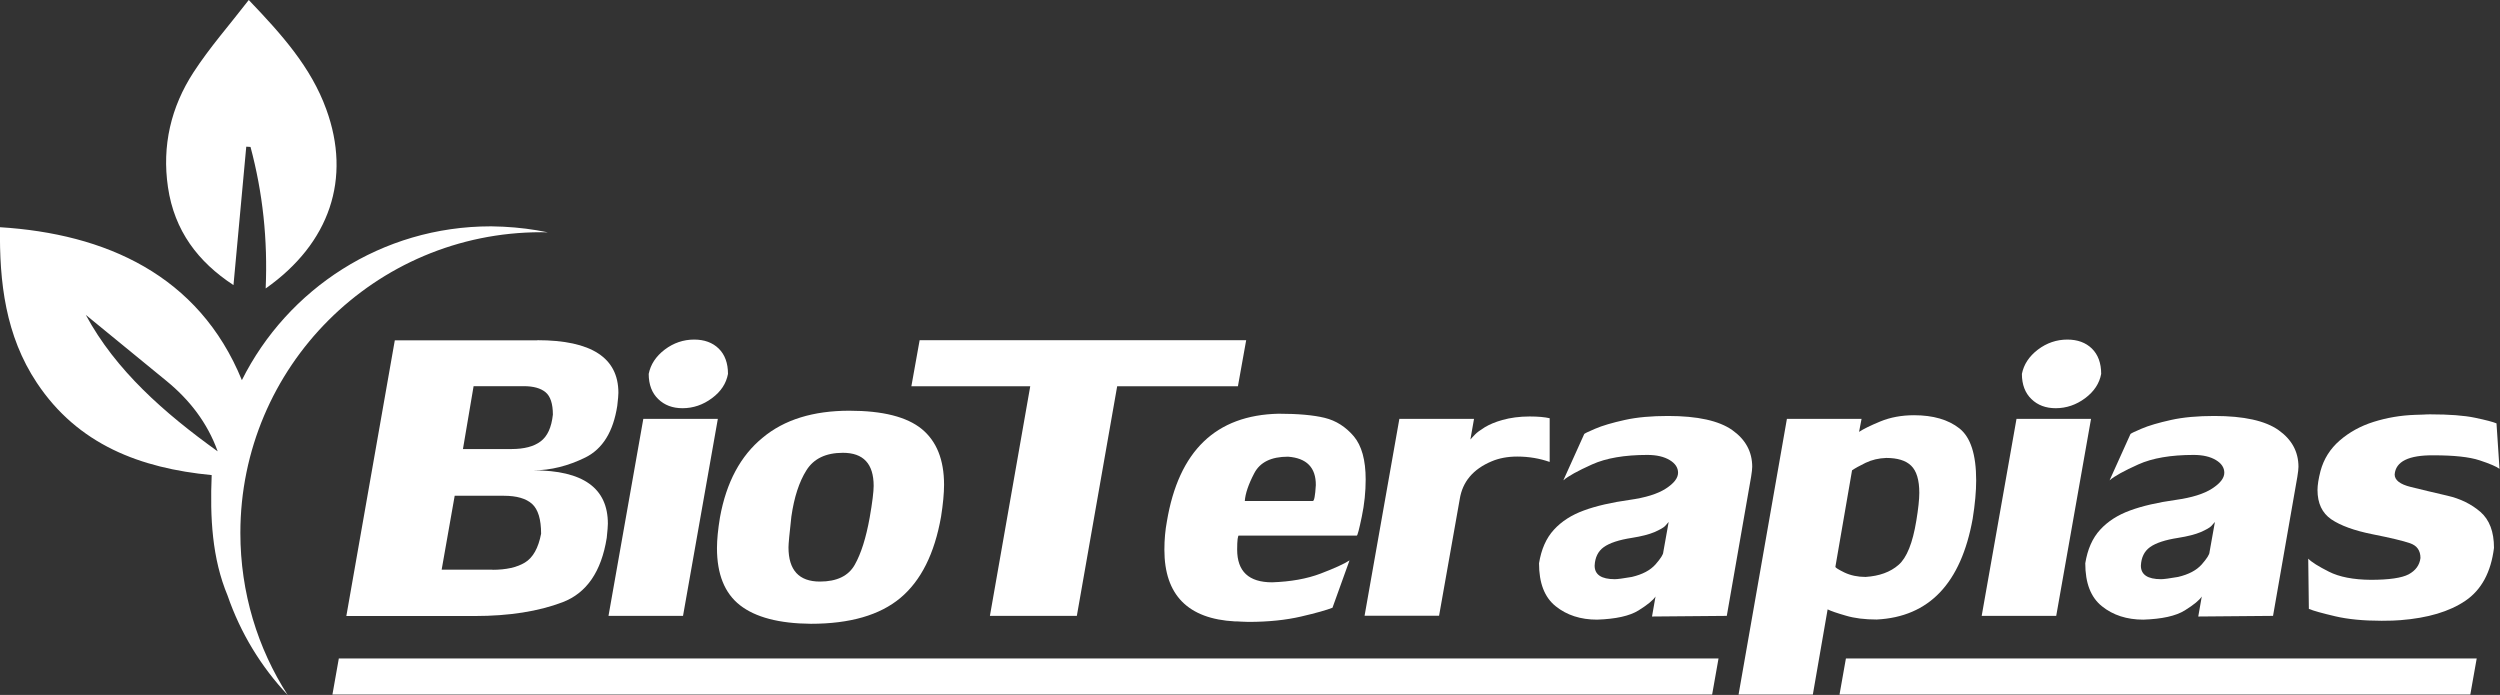
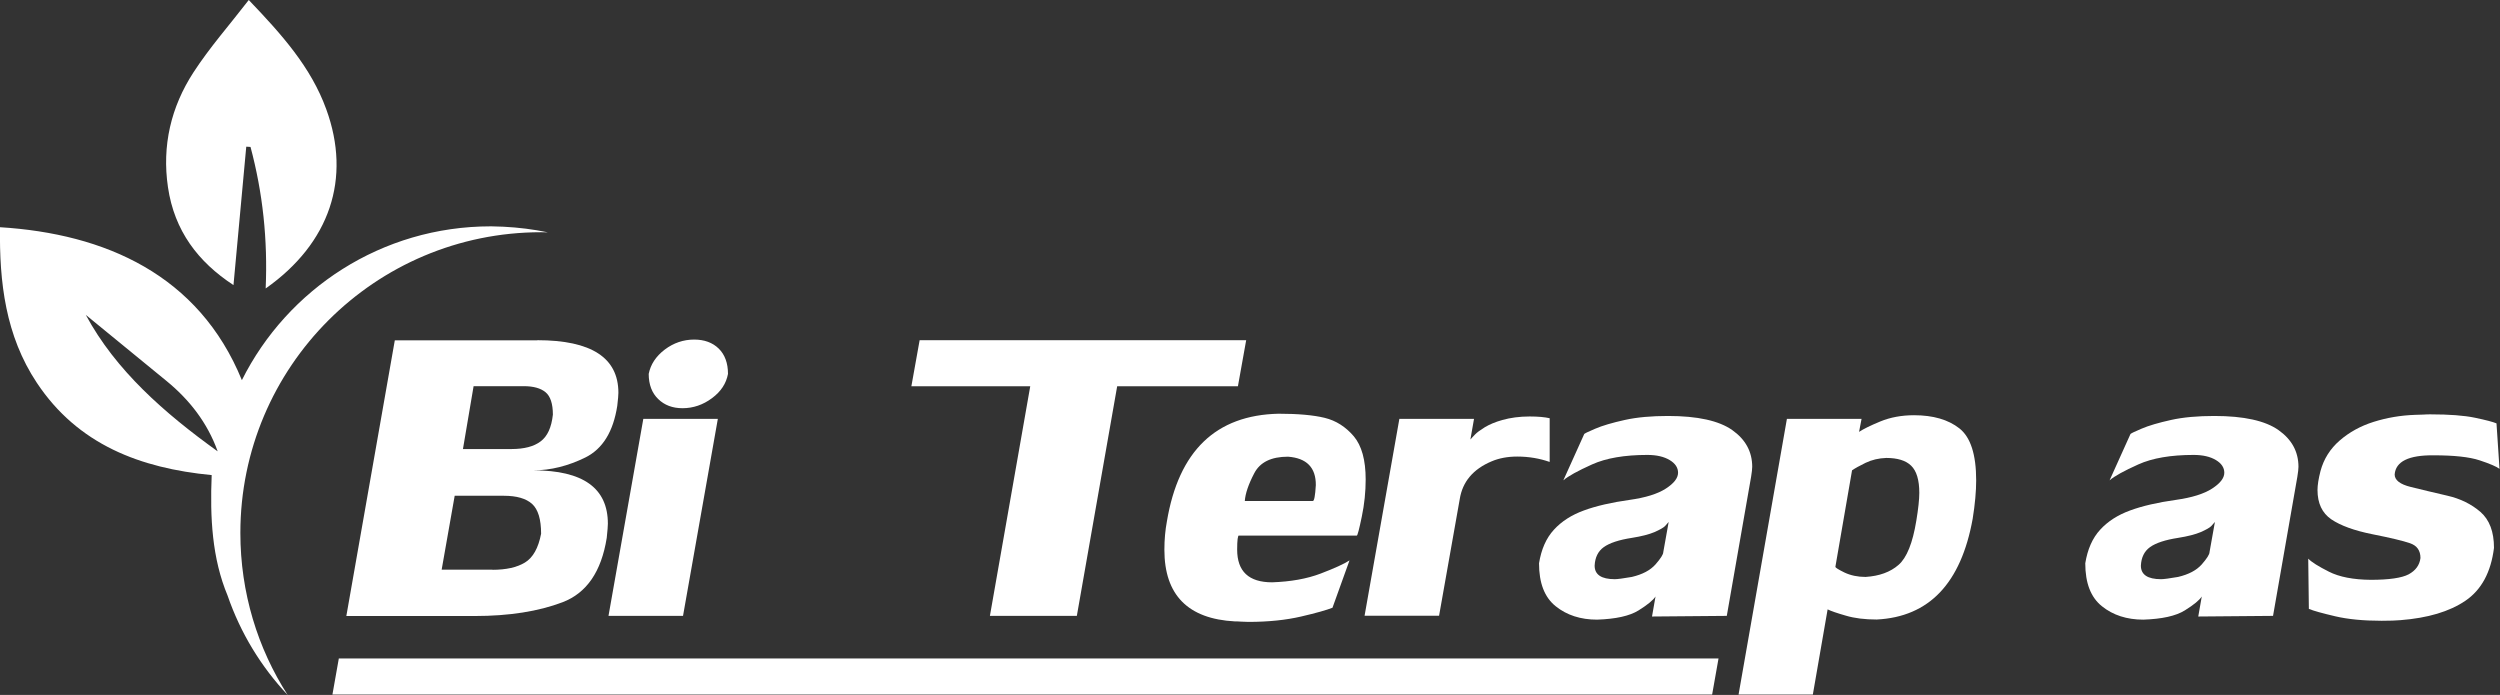
<svg xmlns="http://www.w3.org/2000/svg" xml:space="preserve" data-sanitized-enable-background="new 0 0 199.59 55.48" viewBox="0 0 199.59 55.48" y="0px" x="0px" id="Capa_1" version="1.1">
  <rect x="0" y="0" width="199.59" height="55.48" fill="#333333" stroke="none" />
  <g>
    <path d="M19.86,0c2.64,2.76,4.97,5.36,6.19,8.73c2.01,5.51,0.3,10.68-4.84,14.3c0.17-3.9-0.23-7.64-1.21-11.3   c-0.11-0.01-0.23-0.01-0.34-0.02c-0.34,3.65-0.68,7.31-1.02,11.05c-2.83-1.85-4.72-4.34-5.23-7.81c-0.49-3.32,0.24-6.41,2.04-9.18   C16.73,3.8,18.31,2.01,19.86,0z" fill="#FFFFFF" />
  </g>
  <g>
    <path d="M42.9,27.16c4.31,0,6.47,1.4,6.47,4.2c0,0.18-0.03,0.53-0.09,1.04c-0.32,2.06-1.16,3.43-2.54,4.12   c-1.38,0.68-2.77,1.03-4.16,1.03c3.97,0,5.95,1.42,5.95,4.26c0,0.18-0.03,0.56-0.09,1.13c-0.43,2.7-1.61,4.41-3.53,5.14   c-1.92,0.73-4.26,1.1-7.01,1.1H27.65l3.87-22.01H42.9z M39.32,45.49c1.08,0,1.95-0.19,2.59-0.58c0.64-0.39,1.07-1.15,1.29-2.3   c0-1.15-0.24-1.94-0.72-2.38c-0.48-0.43-1.23-0.65-2.25-0.65H36.3l-1.04,5.9H39.32z M44.14,33.1c0-0.87-0.2-1.47-0.59-1.79   c-0.39-0.32-0.97-0.48-1.73-0.48h-4.01l-0.85,5.02h3.87c1.01,0,1.79-0.2,2.33-0.61C43.71,34.83,44.03,34.12,44.14,33.1z" fill="#FFFFFF" />
    <path d="M48.58,49.17l2.78-15.73h5.95l-2.78,15.73H48.58z M55.42,27.11c0.81,0,1.47,0.24,1.96,0.72   c0.49,0.48,0.74,1.16,0.74,2.02c-0.14,0.76-0.56,1.41-1.28,1.94c-0.71,0.53-1.5,0.8-2.35,0.8c-0.79,0-1.44-0.24-1.94-0.73   c-0.5-0.48-0.76-1.15-0.76-2.01c0.15-0.75,0.57-1.4,1.28-1.94C53.77,27.38,54.56,27.11,55.42,27.11z" fill="#FFFFFF" />
-     <path d="M67.81,32.79c2.67,0,4.59,0.49,5.78,1.46c1.18,0.97,1.78,2.45,1.78,4.45c0,0.68-0.08,1.53-0.24,2.55   c-0.52,2.95-1.6,5.11-3.25,6.49c-1.64,1.37-4.02,2.06-7.14,2.06c-2.54-0.02-4.43-0.52-5.66-1.48c-1.23-0.96-1.84-2.48-1.84-4.56   c0-0.67,0.08-1.49,0.24-2.46c0.51-2.81,1.65-4.92,3.4-6.35C62.61,33.5,64.93,32.79,67.81,32.79z M63.18,41.24   c-0.15,1.35-0.23,2.16-0.23,2.46c0,1.82,0.84,2.73,2.51,2.73c1.35,0,2.28-0.45,2.78-1.34c0.51-0.9,0.9-2.15,1.19-3.75   c0.22-1.25,0.32-2.1,0.32-2.55c0-1.76-0.82-2.64-2.45-2.64c-1.37,0-2.34,0.47-2.92,1.4C63.8,38.47,63.4,39.7,63.18,41.24z" fill="#FFFFFF" />
    <path d="M82.25,30.84h-9.49l0.66-3.68h26.07l-0.66,3.68h-9.64l-3.22,18.33h-6.94L82.25,30.84z" fill="#FFFFFF" />
    <path d="M98.91,42.75c-0.09,0-0.14,0.38-0.14,1.13c0,1.74,0.93,2.61,2.79,2.61c1.48-0.05,2.78-0.28,3.88-0.7   c1.1-0.42,1.87-0.77,2.3-1.05l-1.36,3.78c-0.46,0.18-1.29,0.42-2.5,0.7c-1.2,0.28-2.61,0.43-4.21,0.43c-0.13,0-0.32-0.01-0.55-0.02   c-0.24-0.02-0.42-0.02-0.53-0.02c-3.75-0.2-5.63-2.11-5.63-5.72c0-0.81,0.07-1.57,0.2-2.26c0.94-5.63,3.91-8.49,8.92-8.6   c1.55,0,2.78,0.11,3.68,0.33c0.9,0.22,1.67,0.71,2.32,1.47c0.63,0.75,0.95,1.89,0.95,3.45c0,0.98-0.1,1.97-0.31,2.97   c-0.21,1.01-0.34,1.51-0.4,1.51H98.91z M102.83,36.46c-1.34,0-2.24,0.44-2.7,1.33c-0.46,0.88-0.71,1.62-0.75,2.21h5.43   c0.11,0,0.19-0.42,0.24-1.27C105.06,37.33,104.32,36.57,102.83,36.46z" fill="#FFFFFF" />
    <path d="M108.94,49.17l2.78-15.73h5.96l-0.29,1.65c0.09-0.11,0.22-0.24,0.37-0.4c0.15-0.16,0.41-0.35,0.78-0.58   c0.37-0.22,0.83-0.42,1.4-0.58c0.65-0.18,1.37-0.28,2.18-0.28c0.68,0,1.21,0.05,1.6,0.14v3.49c-0.8-0.28-1.66-0.43-2.59-0.43   c-0.77,0-1.45,0.13-2.04,0.38c-1.48,0.62-2.33,1.63-2.55,3.02l-1.65,9.31H108.94z" fill="#FFFFFF" />
    <path d="M131.89,49.22l0.28-1.6c-0.18,0.29-0.63,0.66-1.35,1.11c-0.72,0.45-1.83,0.69-3.32,0.74   c-1.31,0-2.42-0.36-3.3-1.07c-0.89-0.71-1.33-1.85-1.33-3.43c0.18-1.11,0.57-2.01,1.19-2.68c0.61-0.67,1.41-1.18,2.4-1.54   c0.98-0.36,2.2-0.64,3.64-0.84c1.28-0.18,2.24-0.48,2.89-0.9c0.65-0.42,0.98-0.84,0.98-1.27c0-0.4-0.22-0.74-0.67-1.01   c-0.45-0.27-1.04-0.41-1.78-0.41c-1.81,0-3.29,0.25-4.42,0.76c-1.13,0.51-1.9,0.93-2.29,1.27l1.66-3.68c0-0.05,0.29-0.19,0.88-0.44   c0.58-0.25,1.37-0.48,2.36-0.7c0.99-0.22,2.14-0.32,3.46-0.32c2.36,0,4.07,0.38,5.13,1.13c1.06,0.75,1.59,1.73,1.59,2.93   c0,0.16-0.03,0.43-0.09,0.8l-1.94,11.1L131.89,49.22z M130.28,46.06c0.85-0.2,1.47-0.53,1.89-1c0.41-0.47,0.62-0.8,0.62-0.98   l0.43-2.41c-0.06,0.08-0.16,0.19-0.29,0.33c-0.13,0.13-0.41,0.29-0.84,0.48c-0.43,0.18-1.03,0.34-1.8,0.46   c-1.04,0.16-1.79,0.41-2.25,0.74c-0.46,0.33-0.7,0.83-0.73,1.48c0,0.72,0.54,1.08,1.61,1.08   C129.13,46.24,129.59,46.18,130.28,46.06z" fill="#FFFFFF" />
    <path d="M138.8,55.45l3.86-22.01h5.96l-0.2,1.04c0.33-0.22,0.89-0.5,1.69-0.83c0.8-0.33,1.7-0.5,2.7-0.5   c1.52,0,2.73,0.35,3.62,1.05c0.89,0.7,1.34,2.08,1.34,4.15c0,0.87-0.09,1.89-0.28,3.07c-0.93,5.15-3.48,7.83-7.66,8.04   c-0.95,0-1.77-0.1-2.47-0.31c-0.7-0.2-1.19-0.37-1.45-0.5l-1.18,6.8H138.8z M147.86,37.55l-1.33,7.7c0,0.07,0.24,0.22,0.73,0.46   c0.49,0.23,1.05,0.35,1.68,0.35c1.1-0.07,1.98-0.39,2.63-0.96c0.66-0.57,1.13-1.75,1.42-3.52c0.16-0.97,0.24-1.71,0.24-2.23   c0-1.03-0.22-1.75-0.65-2.17c-0.43-0.42-1.1-0.62-1.99-0.62c-0.6,0.02-1.15,0.15-1.65,0.39C148.45,37.19,148.09,37.39,147.86,37.55   z" fill="#FFFFFF" />
-     <path d="M158.21,49.17l2.78-15.73h5.95l-2.78,15.73H158.21z M165.05,27.11c0.81,0,1.47,0.24,1.96,0.72   c0.49,0.48,0.74,1.16,0.74,2.02c-0.14,0.76-0.57,1.41-1.28,1.94c-0.71,0.53-1.5,0.8-2.35,0.8c-0.79,0-1.44-0.24-1.94-0.73   c-0.5-0.48-0.76-1.15-0.76-2.01c0.15-0.75,0.57-1.4,1.28-1.94C163.4,27.38,164.19,27.11,165.05,27.11z" fill="#FFFFFF" />
    <path d="M175.5,49.22l0.28-1.6c-0.18,0.29-0.63,0.66-1.35,1.11c-0.72,0.45-1.83,0.69-3.32,0.74   c-1.31,0-2.42-0.36-3.3-1.07c-0.89-0.71-1.33-1.85-1.33-3.43c0.18-1.11,0.57-2.01,1.19-2.68c0.61-0.67,1.41-1.18,2.4-1.54   c0.98-0.36,2.2-0.64,3.64-0.84c1.28-0.18,2.24-0.48,2.89-0.9c0.65-0.42,0.98-0.84,0.98-1.27c0-0.4-0.22-0.74-0.67-1.01   c-0.45-0.27-1.04-0.41-1.78-0.41c-1.81,0-3.29,0.25-4.42,0.76c-1.13,0.51-1.9,0.93-2.29,1.27l1.66-3.68c0-0.05,0.29-0.19,0.88-0.44   c0.58-0.25,1.37-0.48,2.36-0.7c0.99-0.22,2.14-0.32,3.46-0.32c2.36,0,4.07,0.38,5.13,1.13c1.06,0.75,1.59,1.73,1.59,2.93   c0,0.16-0.03,0.43-0.09,0.8l-1.94,11.1L175.5,49.22z M173.89,46.06c0.85-0.2,1.47-0.53,1.89-1c0.41-0.47,0.62-0.8,0.62-0.98   l0.43-2.41c-0.06,0.08-0.16,0.19-0.29,0.33c-0.13,0.13-0.41,0.29-0.84,0.48c-0.43,0.18-1.03,0.34-1.8,0.46   c-1.04,0.16-1.79,0.41-2.25,0.74s-0.7,0.83-0.73,1.48c0,0.72,0.54,1.08,1.61,1.08C172.74,46.24,173.2,46.18,173.89,46.06z" fill="#FFFFFF" />
    <path d="M191.18,37.88c0,0.45,0.43,0.79,1.3,1c0.87,0.22,1.83,0.44,2.89,0.69c1.06,0.24,1.94,0.68,2.66,1.3   c0.72,0.63,1.08,1.58,1.08,2.87c-0.24,1.94-1,3.35-2.28,4.22c-1.28,0.87-3.01,1.38-5.18,1.55c-0.35,0.03-0.85,0.05-1.51,0.05   c-1.45,0-2.69-0.12-3.71-0.36c-1.02-0.24-1.72-0.43-2.1-0.59l-0.05-4.01c0.27,0.28,0.82,0.62,1.65,1.04   c0.83,0.42,1.95,0.64,3.35,0.65c1.46,0,2.47-0.15,3.02-0.44c0.55-0.3,0.87-0.73,0.94-1.3c0-0.6-0.28-0.99-0.83-1.18   c-0.55-0.19-1.55-0.43-3.01-0.72c-1.45-0.29-2.54-0.69-3.28-1.19c-0.73-0.5-1.1-1.28-1.1-2.34c0-0.39,0.08-0.9,0.24-1.52   c0.26-0.96,0.77-1.77,1.53-2.43c0.76-0.66,1.66-1.16,2.71-1.49s2.15-0.52,3.3-0.56c0.15,0,0.36-0.01,0.63-0.02   c0.28-0.02,0.48-0.02,0.6-0.02c1.51,0,2.7,0.09,3.56,0.27c0.86,0.18,1.43,0.33,1.72,0.45l0.24,3.63c-0.24-0.18-0.77-0.41-1.59-0.68   c-0.82-0.27-2.04-0.4-3.66-0.4C192.31,36.33,191.26,36.84,191.18,37.88z" fill="#FFFFFF" />
  </g>
  <polygon points="136.69,55.45 26.54,55.45 27.05,52.57 137.2,52.57" fill="#FFFFFF" />
-   <polygon points="197.22,55.45 146.86,55.45 147.37,52.57 197.73,52.57" fill="#FFFFFF" />
  <path d="M39.24,18.07c-0.02,0-0.04,0-0.06,0c-8.7,0-16.23,5-19.87,12.28C15.87,21.93,8.38,18.66,0,18.14  c-0.06,4.39,0.44,8.66,2.94,12.42c3.28,4.94,8.26,6.82,13.96,7.37c-0.14,3.39,0.03,6.65,1.27,9.62c1.03,2.99,2.68,5.69,4.8,7.94  c-2.4-3.73-3.78-8.18-3.78-12.94c0-13.26,10.75-24.01,24.01-24.01c0.18,0,0.36,0,0.54,0.01c-1.15-0.24-2.34-0.39-3.55-0.45  L39.24,18.07z M17.37,36.03c-4.24-3.05-8.13-6.45-10.52-10.89c2.03,1.66,4.24,3.47,6.45,5.28c1.83,1.5,3.25,3.32,4.07,5.59  C17.37,36.02,17.37,36.03,17.37,36.03z" fill="#FFFFFF" />
</svg>